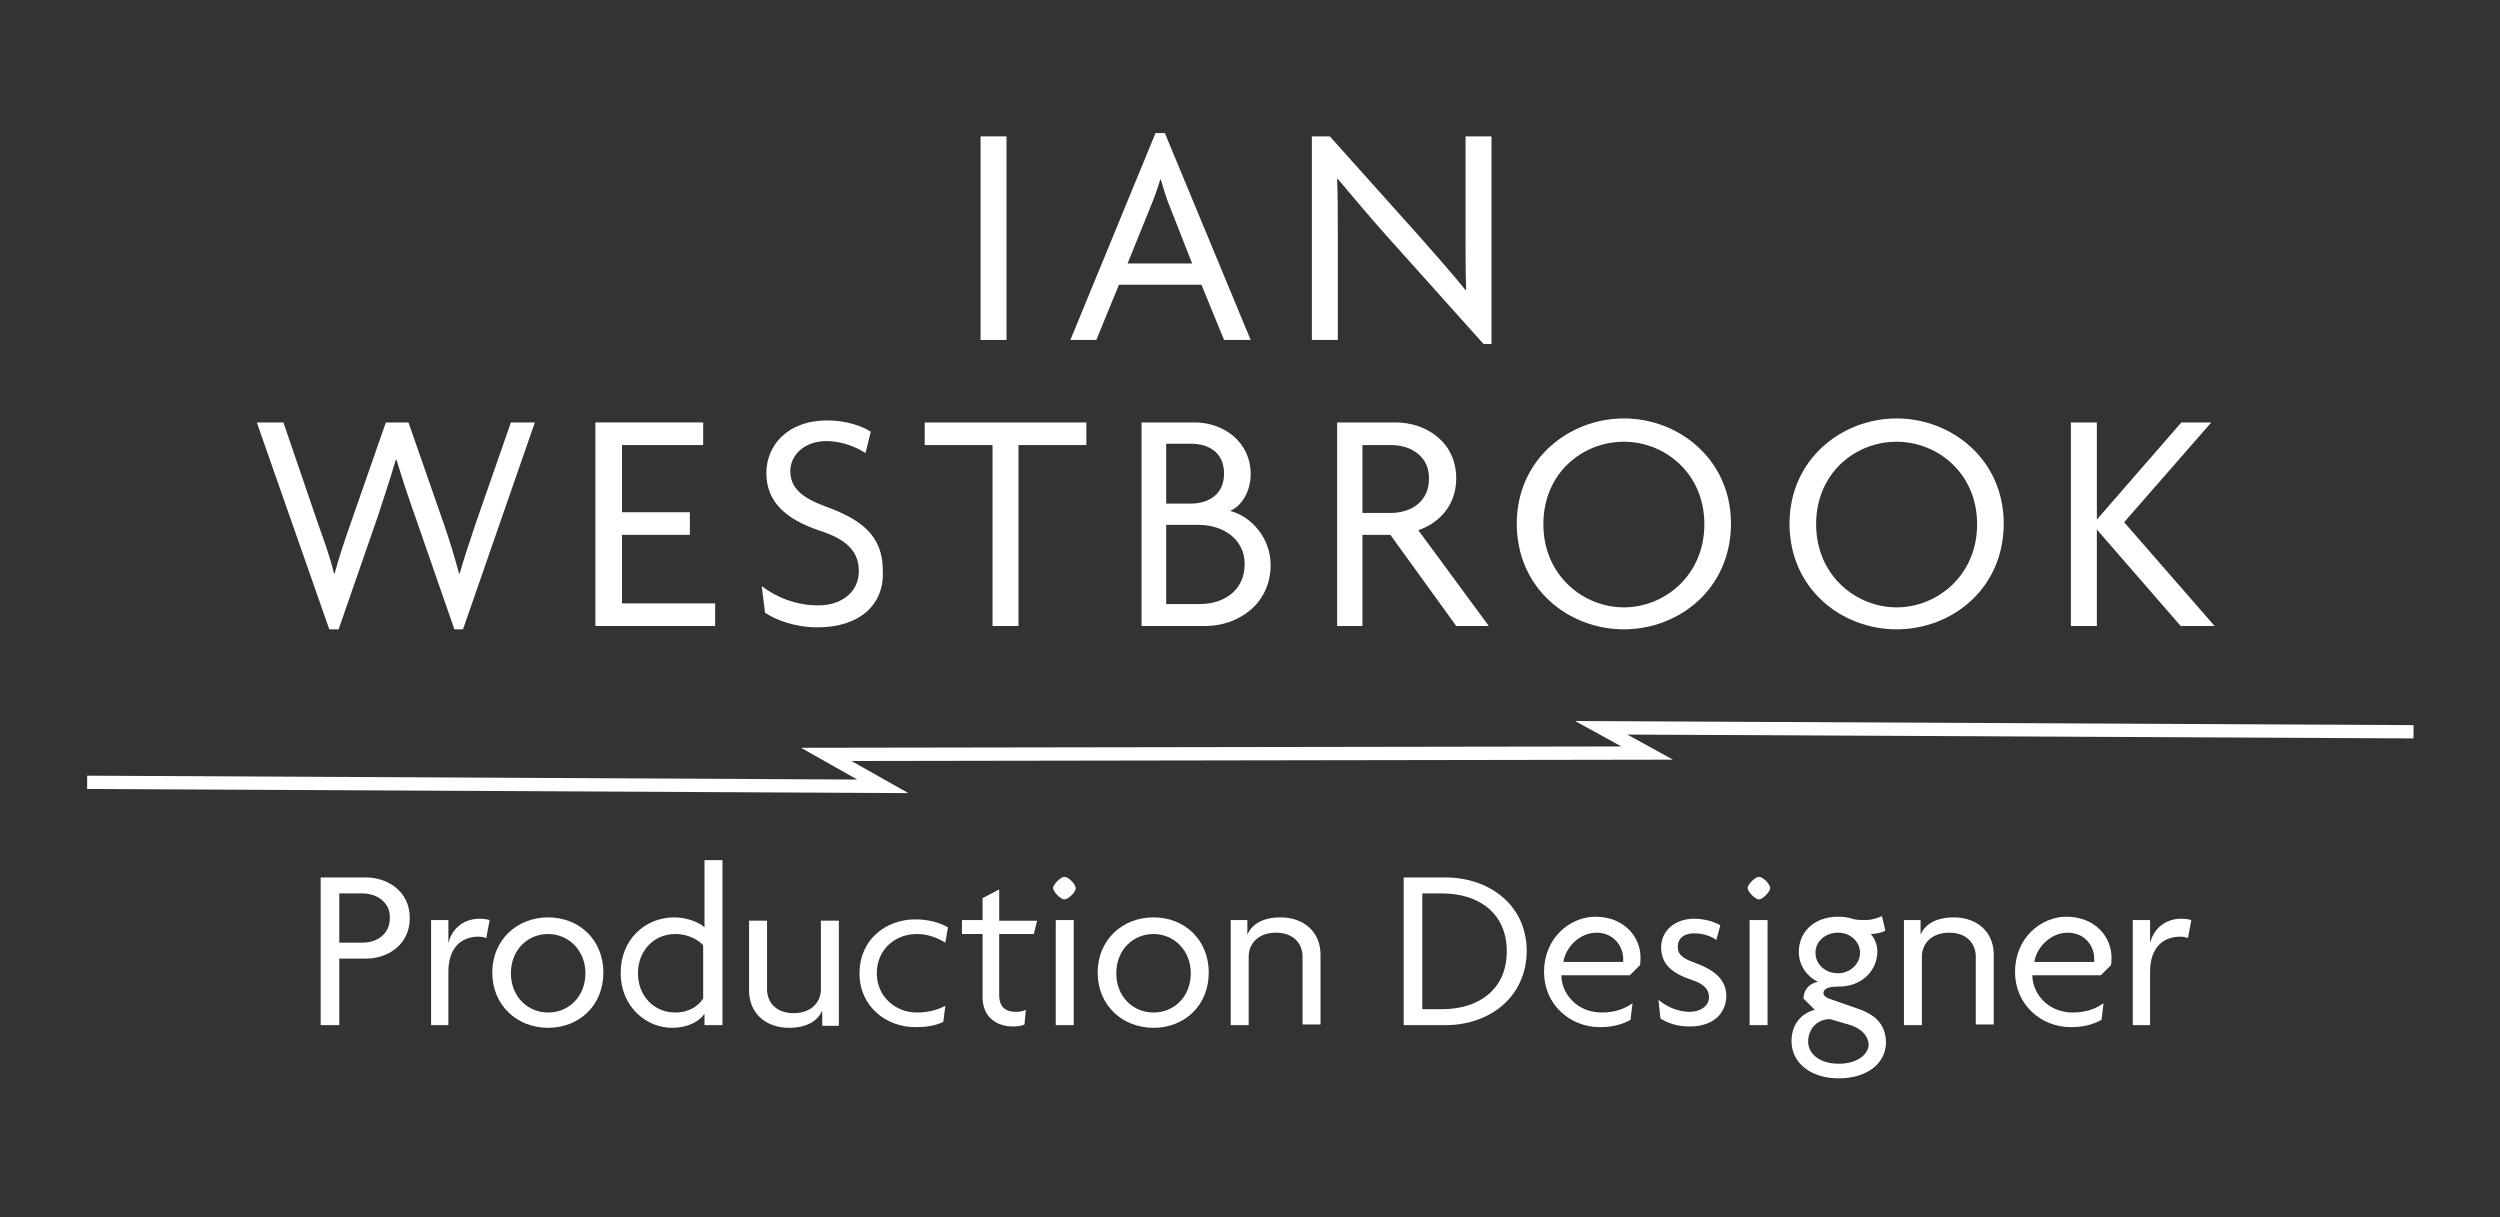
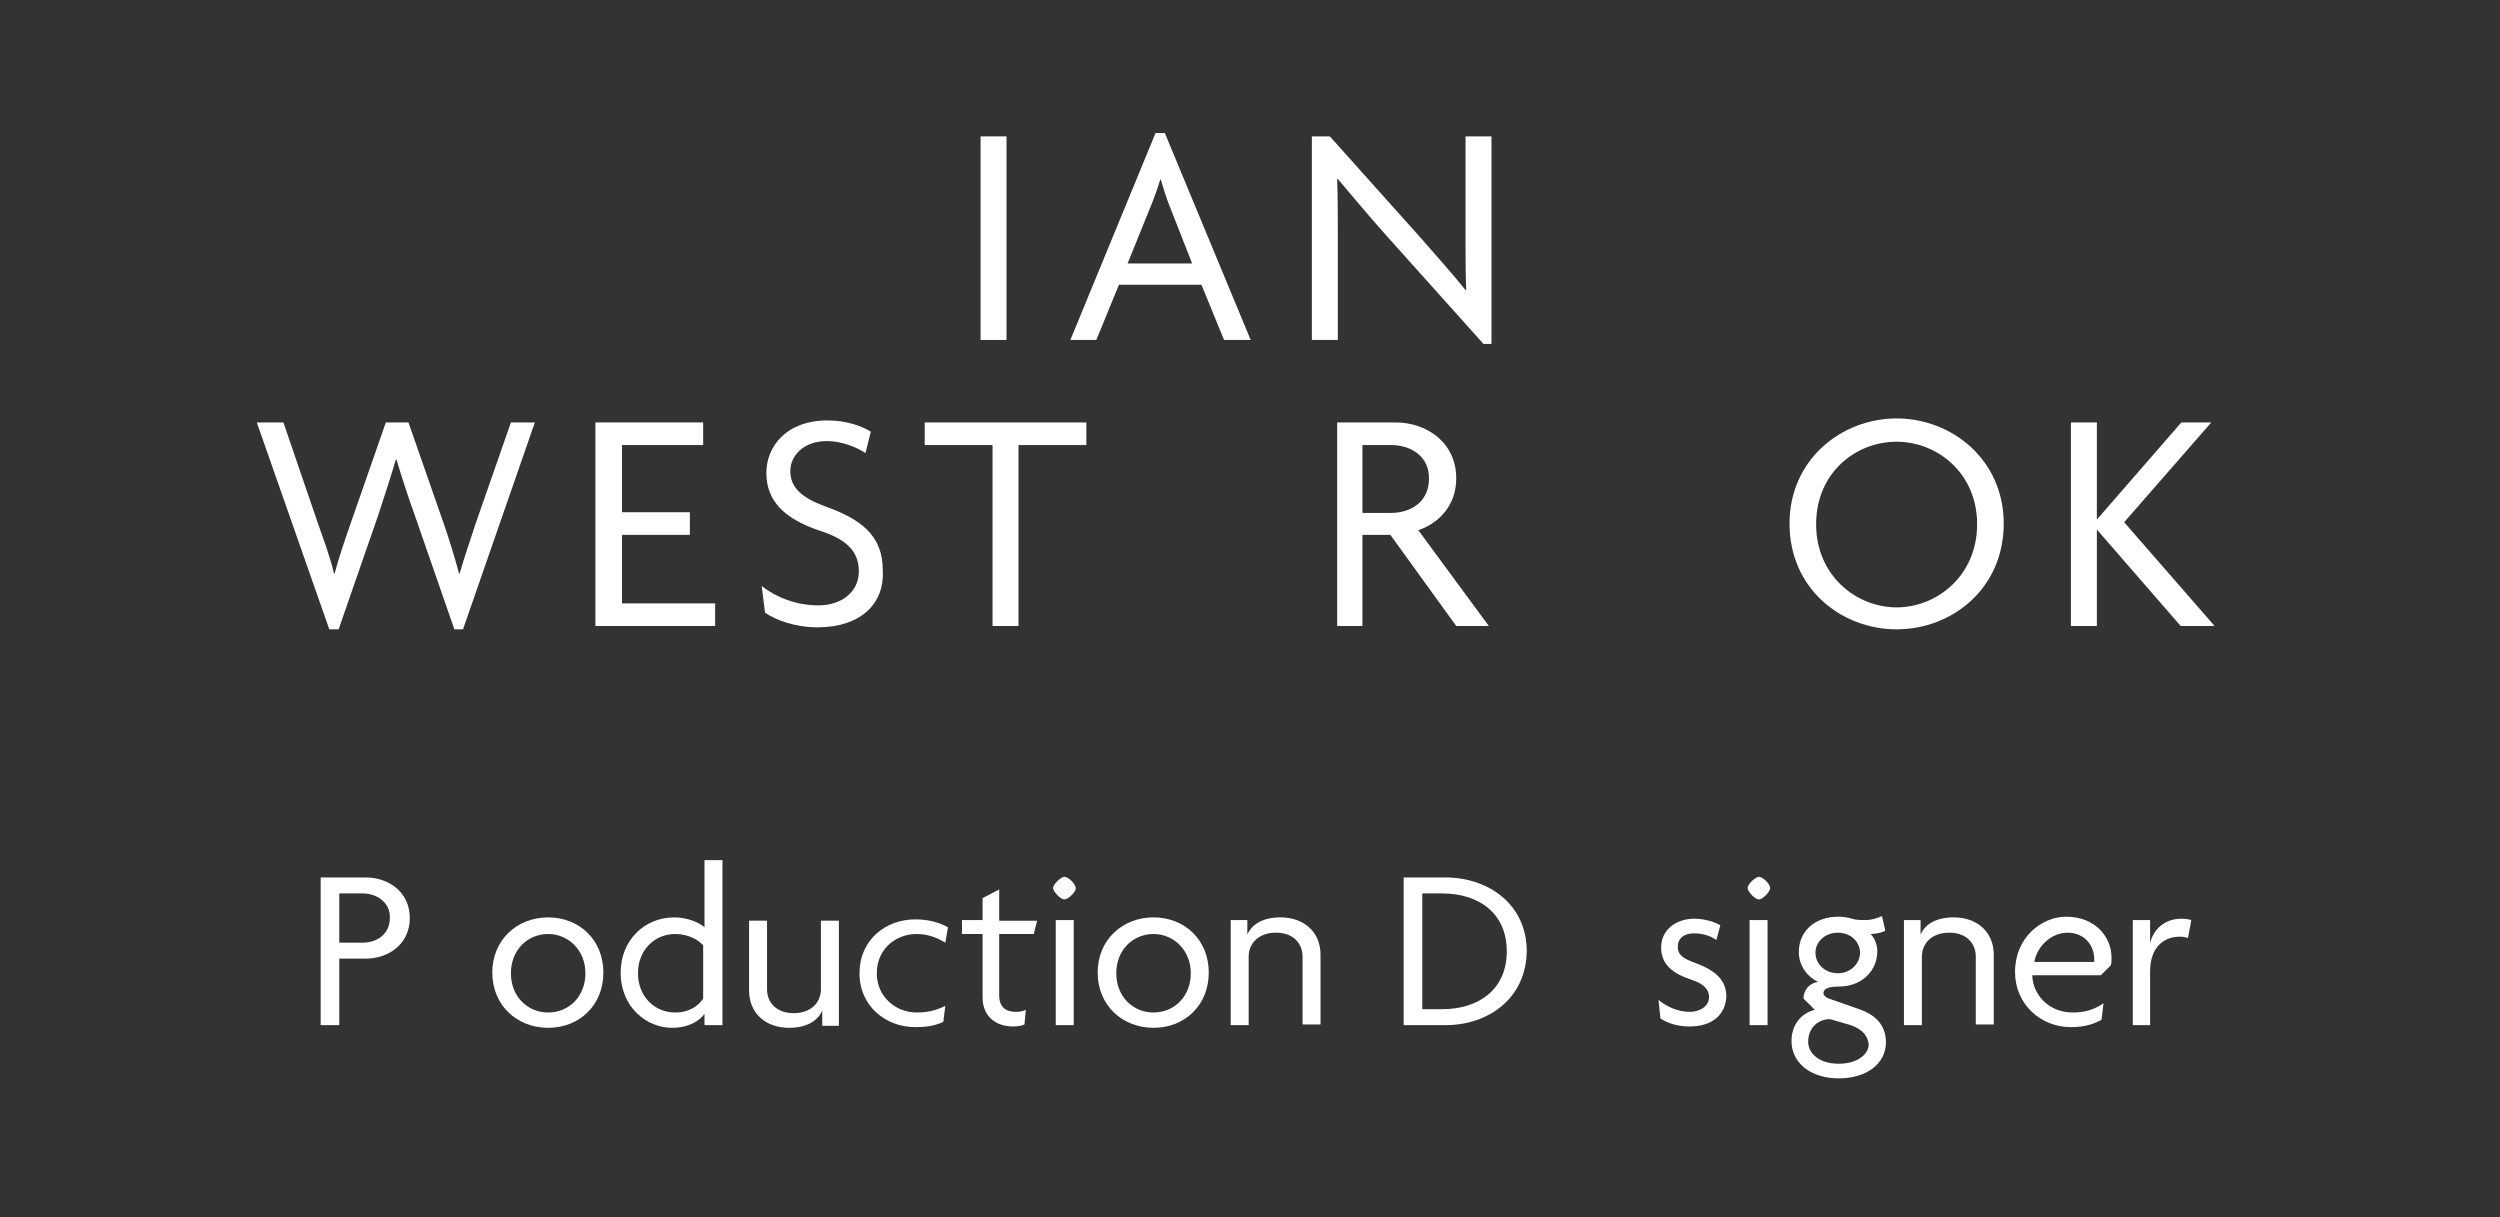
<svg xmlns="http://www.w3.org/2000/svg" id="Layer_3" x="0px" y="0px" viewBox="0 0 375.8 183" style="enable-background:new 0 0 375.8 183;" xml:space="preserve">
  <rect x="0" y="0" width="375.8" height="183" fill="#333333" stroke="none" />
  <style type="text/css">	.st0{enable-background:new    ;}	.st1{fill:#FFFFFF;}	.st2{fill:none;stroke:#FFFFFF;stroke-width:2;stroke-miterlimit:10;}</style>
  <g class="st0">
    <path class="st1" d="M147.4,51.1V20.5h3.9v30.6H147.4z" />
    <path class="st1" d="M184,51.1l-3.4-8.3h-12.4l-3.4,8.3h-3.9L173.7,20h1.4L188,51.1H184z M175.9,31.2c-0.5-1.2-1-2.8-1.4-4.2h-0.1  c-0.4,1.4-1,3-1.5,4.2l-3.4,8.4h9.7L175.9,31.2z" />
    <path class="st1" d="M223,51.7l-14.7-16.4c-2.4-2.7-5.1-5.9-7.2-8.4l-0.1,0c0.1,2.8,0.1,5.5,0.1,8.1v16.1h-3.9V20.5h2.7l13.7,15.3  c1.9,2.2,4.7,5.3,6.7,7.8l0.1,0c-0.1-2.5-0.1-5.2-0.1-7.6V20.5h3.9v31.2H223z" />
  </g>
  <g class="st0">
    <path class="st1" d="M69.6,94.6h-1.3l-5.9-17c-0.9-2.5-1.8-5.2-2.8-8.5h-0.1c-1,3.4-1.9,6-2.7,8.5l-5.9,17h-1.4L38.6,63.5h4  l5.2,15.2c0.8,2.3,1.8,4.9,2.4,7.5h0.1c0.7-2.6,1.6-5.2,2.4-7.5L58,63.5h3.4l5.3,15.2c0.8,2.3,1.6,4.9,2.3,7.5h0.1  c0.7-2.5,1.7-5.3,2.4-7.5l5.3-15.2h3.6L69.6,94.6z" />
    <path class="st1" d="M89.5,94.1V63.5h16.2v3.4H93.5V77h10.2v3.4H93.5v10.3h14v3.4H89.5z" />
    <path class="st1" d="M122.9,94.3c-3.4,0-6.3-1.1-7.9-2.2l-0.5-4c2.2,1.7,5.2,2.9,8.5,2.9c3.6,0,6.1-2.1,6.1-5.1s-1.8-4.8-5.8-6.1  c-5.4-1.8-8.1-4.5-8.1-8.7c0-4,3-7.9,9.2-7.9c2.9,0,5.3,0.9,6.5,1.7l-0.8,3.2c-1.2-0.8-3.5-1.8-5.8-1.8c-3.5,0-5.5,2.2-5.5,4.5  c0,2.5,1.7,4,5.2,5.3c5.3,1.9,8.7,4.3,8.7,9.6C133,90.9,129.2,94.3,122.9,94.3z" />
    <path class="st1" d="M153.1,66.9v27.2h-3.9V66.9H139v-3.4h24.3v3.4H153.1z" />
-     <path class="st1" d="M181.2,94.1h-9.6V63.5h8c4.2,0,8.4,2.8,8.4,7.8c0,2.4-1.2,4.7-3.1,5.5c3.2,0.8,6.1,4.1,6.1,8.1  C191,90.9,186,94.1,181.2,94.1z M179,66.7h-3.7v9h3.7c2.7,0,5-1.4,5-4.5S181.8,66.7,179,66.7z M180.2,78.9h-4.9v11.9h5.1  c3.5,0,6.7-2,6.7-6C187.1,81,183.8,78.9,180.2,78.9z" />
    <path class="st1" d="M218.9,94.1L209,80.4h-4.2v13.7H201V63.5h8.8c4.5,0,9.1,2.9,9.1,8.4c0,4-2.5,6.7-5.7,7.8l10.6,14.4H218.9z   M209.1,66.9h-4.3v10.2h4.3c3,0,5.7-1.7,5.7-5.1C214.9,68.7,212.2,66.9,209.1,66.9z" />
-     <path class="st1" d="M244.1,94.6c-8.3,0-16.1-6.1-16.1-15.9c0-9.6,7.8-15.8,16.1-15.8s16.1,6.2,16.1,15.8  C260.2,88.5,252.4,94.6,244.1,94.6z M244.1,66.4c-6.2,0-12.1,4.7-12.1,12.4s6,12.5,12.1,12.5c6.1,0,12.1-4.8,12.1-12.5  S250.2,66.4,244.1,66.4z" />
    <path class="st1" d="M285.1,94.6c-8.3,0-16.1-6.1-16.1-15.9c0-9.6,7.8-15.8,16.1-15.8s16.1,6.2,16.1,15.8  C301.2,88.5,293.4,94.6,285.1,94.6z M285.1,66.4c-6.2,0-12.1,4.7-12.1,12.4s6,12.5,12.1,12.5c6.1,0,12.1-4.8,12.1-12.5  S291.2,66.4,285.1,66.4z" />
    <path class="st1" d="M327.8,94.1l-12.6-14.5h0v14.5h-3.9V63.5h3.9v14.6h0l12.7-14.6h4.5l-13.1,15l13.6,15.6H327.8z" />
  </g>
  <g class="st0">
    <path class="st1" d="M55,144.1h-4v10h-2.8v-22.2H55c3.3,0,6.6,2.1,6.6,6.1S58.3,144.1,55,144.1z M54.5,134.3H51v7.4h3.5  c2.2,0,4.1-1.3,4.1-3.7C58.7,135.7,56.7,134.3,54.5,134.3z" />
-     <path class="st1" d="M73.1,141c-0.3-0.1-0.7-0.2-1.2-0.2c-2.3,0-4.5,1.4-4.5,5.3v8h-2.6v-15.8h2.6v3.5h0c0.5-2.2,2.3-3.7,4.7-3.7  c0.5,0,1.2,0.1,1.5,0.2L73.1,141z" />
    <path class="st1" d="M82.4,154.5c-4.7,0-8.4-3.4-8.4-8.3c0-4.9,3.7-8.3,8.4-8.3c4.7,0,8.3,3.4,8.3,8.3  C90.7,151.1,87.1,154.5,82.4,154.5z M82.4,140.4c-3.1,0-5.6,2.4-5.6,5.9c0,3.5,2.5,5.9,5.6,5.9c3.1,0,5.6-2.4,5.6-5.9  C88,142.8,85.4,140.4,82.4,140.4z" />
    <path class="st1" d="M105.9,154.1v-1.7h0c-0.7,1-2.3,2.1-4.9,2.1c-3.7,0-7.7-3-7.7-8.3c0-4.8,3.5-8.3,8.1-8.3  c1.9,0,3.8,0.8,4.5,1.5v-10.1h2.7v24.8H105.9z M105.7,142.1c-0.6-0.7-2.1-1.7-4.2-1.7c-3.1,0-5.6,2.4-5.6,5.9  c0,3.5,2.5,5.9,5.6,5.9c2.1,0,3.5-1,4.2-2.1V142.1z" />
    <path class="st1" d="M123.6,154.1v-2.2h0c-0.6,1.4-2.1,2.6-5,2.6c-3.5,0-6-2.2-6-5.6v-10.5h2.7v10.3c0,1.9,1.3,3.6,4,3.6  c2.6,0,4.1-1.6,4.1-3.6v-10.3h2.7v15.8H123.6z" />
    <path class="st1" d="M142.1,141.7c-1.3-0.8-2.7-1.3-4.3-1.3c-3.2,0-6,2.3-6,5.9c0,3.5,2.8,5.9,6,5.9c1.6,0,2.9-0.3,4.3-1l-0.3,2.4  c-1.2,0.6-2.6,0.8-4.2,0.8c-4.4,0-8.4-3.1-8.4-8.1c0-5,3.9-8.1,8.4-8.1c2,0,3.7,0.5,4.9,1.2L142.1,141.7z" />
    <path class="st1" d="M155.4,140.4h-5.2v9.2c0,1.8,1,2.5,2.5,2.5c0.6,0,1.1-0.1,1.5-0.3L154,154c-0.4,0.2-1.1,0.3-1.7,0.3  c-2.6,0-4.6-1.5-4.6-4.4v-9.5h-3.1v-2.1h3.1V135l2.5-1.3v4.7h5.7L155.4,140.4z" />
    <path class="st1" d="M160,135.2c-0.6,0-1.7-1.2-1.7-1.7c0-0.6,1.2-1.7,1.7-1.7c0.6,0,1.7,1.1,1.7,1.7  C161.8,134,160.6,135.2,160,135.2z M158.7,154.1v-15.8h2.7v15.8H158.7z" />
    <path class="st1" d="M173.4,154.5c-4.7,0-8.4-3.4-8.4-8.3c0-4.9,3.7-8.3,8.4-8.3c4.7,0,8.3,3.4,8.3,8.3  C181.7,151.1,178.1,154.5,173.4,154.5z M173.4,140.4c-3.1,0-5.6,2.4-5.6,5.9c0,3.5,2.5,5.9,5.6,5.9c3.1,0,5.6-2.4,5.6-5.9  C179,142.8,176.4,140.4,173.4,140.4z" />
    <path class="st1" d="M195.8,154.1v-10.3c0-1.9-1.3-3.6-4-3.6c-2.6,0-4.1,1.6-4.1,3.6v10.3h-2.7v-15.8h2.5v2.2h0  c0.6-1.4,2.1-2.6,5-2.6c3.5,0,6,2.2,6,5.6v10.5H195.8z" />
    <path class="st1" d="M217.3,154.1h-6.3v-22.2h6.3c6.4,0,12.2,4,12.2,11.1C229.4,150.1,223.7,154.1,217.3,154.1z M216.8,134.3h-3  v17.4h3c5.4,0,9.7-2.9,9.7-8.7C226.5,137.2,222.2,134.3,216.8,134.3z" />
-     <path class="st1" d="M246.5,145.1l-1.5,1.5h-10.3c0,2.6,2.2,5.6,6.1,5.6c2,0,3.5-0.6,4.6-1.4l-0.3,2.5c-1.1,0.6-2.5,1.1-4.6,1.1  c-4.5,0-8.4-3.4-8.4-8.3c0-5.2,4-8.3,7.7-8.3c4.4,0,6.8,3.1,6.8,6.1C246.6,144.4,246.6,144.8,246.5,145.1z M240,140.2  c-2.4,0-4.6,2-5,4.4h9c0-0.1,0-0.3,0-0.5C244,142.2,242.5,140.2,240,140.2z" />
    <path class="st1" d="M254,154.3c-1.9,0-3.3-0.5-4.4-1.2l-0.3-2.8c1.2,1,2.9,1.8,4.7,1.8c1.6,0,2.9-0.9,2.9-2.2c0-1.3-1-2.1-2.6-2.6  c-3-1-4.6-2.4-4.6-4.9c0-2.5,2.1-4.3,5-4.3c1.7,0,3.3,0.6,3.9,1l-0.6,2.2c-0.7-0.5-1.8-1-3.4-1c-1.5,0-2.4,0.8-2.4,2  c0,1.3,0.9,1.8,2.5,2.4c3,1.1,4.8,2.5,4.8,5.1C259.4,152.4,257.5,154.3,254,154.3z" />
    <path class="st1" d="M264.4,135.2c-0.6,0-1.7-1.2-1.7-1.7c0-0.6,1.2-1.7,1.7-1.7c0.6,0,1.7,1.1,1.7,1.7  C266.1,134,265,135.2,264.4,135.2z M263,154.1v-15.8h2.7v15.8H263z" />
    <path class="st1" d="M276.4,162.1c-4.3,0-7.1-2.4-7.1-5.6c0-2.8,1.8-4.3,3.5-4.7l-1.7-1.7c0-1.2,0.8-2.3,2.2-2.5  c-1.5-0.7-2.9-2.3-2.9-4.5c0-3.1,2.4-5.3,5.9-5.3c0.8,0,1.5,0.1,2.1,0.3c0.6,0.2,1.3,0.2,2.1,0.2s1.8-0.3,2.4-0.6l0.5,2.2  c-0.5,0.3-1.5,0.5-2.2,0.5c0.5,0.5,1,1.5,1,2.6c0,2.8-2.2,5.3-5.8,5.3c-1.5,0-2.3,0.3-2.3,1c0,0.3,0.3,0.6,0.8,0.8l4.3,1.5  c2.7,0.9,4.3,2.4,4.3,5.2C283.4,160,280.5,162.1,276.4,162.1z M278.2,154.1l-3.1-0.9c-2,0-3.3,1.5-3.3,3.4c0,1.7,1.6,3.3,4.6,3.3  c2.9,0,4.5-1.5,4.5-2.9C280.8,155.7,279.9,154.7,278.2,154.1z M276.3,140.2c-2,0-3.4,1.4-3.4,3c0,1.7,1.4,3.1,3.4,3.1  c1.8,0,3.3-1.4,3.3-3.1C279.6,141.6,278.2,140.2,276.3,140.2z" />
    <path class="st1" d="M297,154.1v-10.3c0-1.9-1.3-3.6-4-3.6c-2.6,0-4.1,1.6-4.1,3.6v10.3h-2.7v-15.8h2.5v2.2h0  c0.6-1.4,2.1-2.6,5-2.6c3.5,0,6,2.2,6,5.6v10.5H297z" />
    <path class="st1" d="M317.3,145.1l-1.5,1.5h-10.3c0,2.6,2.2,5.6,6.1,5.6c2,0,3.5-0.6,4.6-1.4l-0.3,2.5c-1.1,0.6-2.5,1.1-4.6,1.1  c-4.5,0-8.4-3.4-8.4-8.3c0-5.2,4-8.3,7.7-8.3c4.4,0,6.8,3.1,6.8,6.1C317.4,144.4,317.4,144.8,317.3,145.1z M310.8,140.2  c-2.4,0-4.6,2-5,4.4h9c0-0.1,0-0.3,0-0.5C314.8,142.2,313.4,140.2,310.8,140.2z" />
    <path class="st1" d="M328.9,141c-0.3-0.1-0.7-0.2-1.2-0.2c-2.3,0-4.5,1.4-4.5,5.3v8h-2.6v-15.8h2.6v3.5h0c0.5-2.2,2.3-3.7,4.7-3.7  c0.5,0,1.2,0.1,1.5,0.2L328.9,141z" />
  </g>
  <g>
-     <polyline class="st2" points="362.8,110 240.7,109.4 247.6,113.2 124.2,113.4 132.7,118.2 13.1,117.6  " />
-   </g>
+     </g>
</svg>